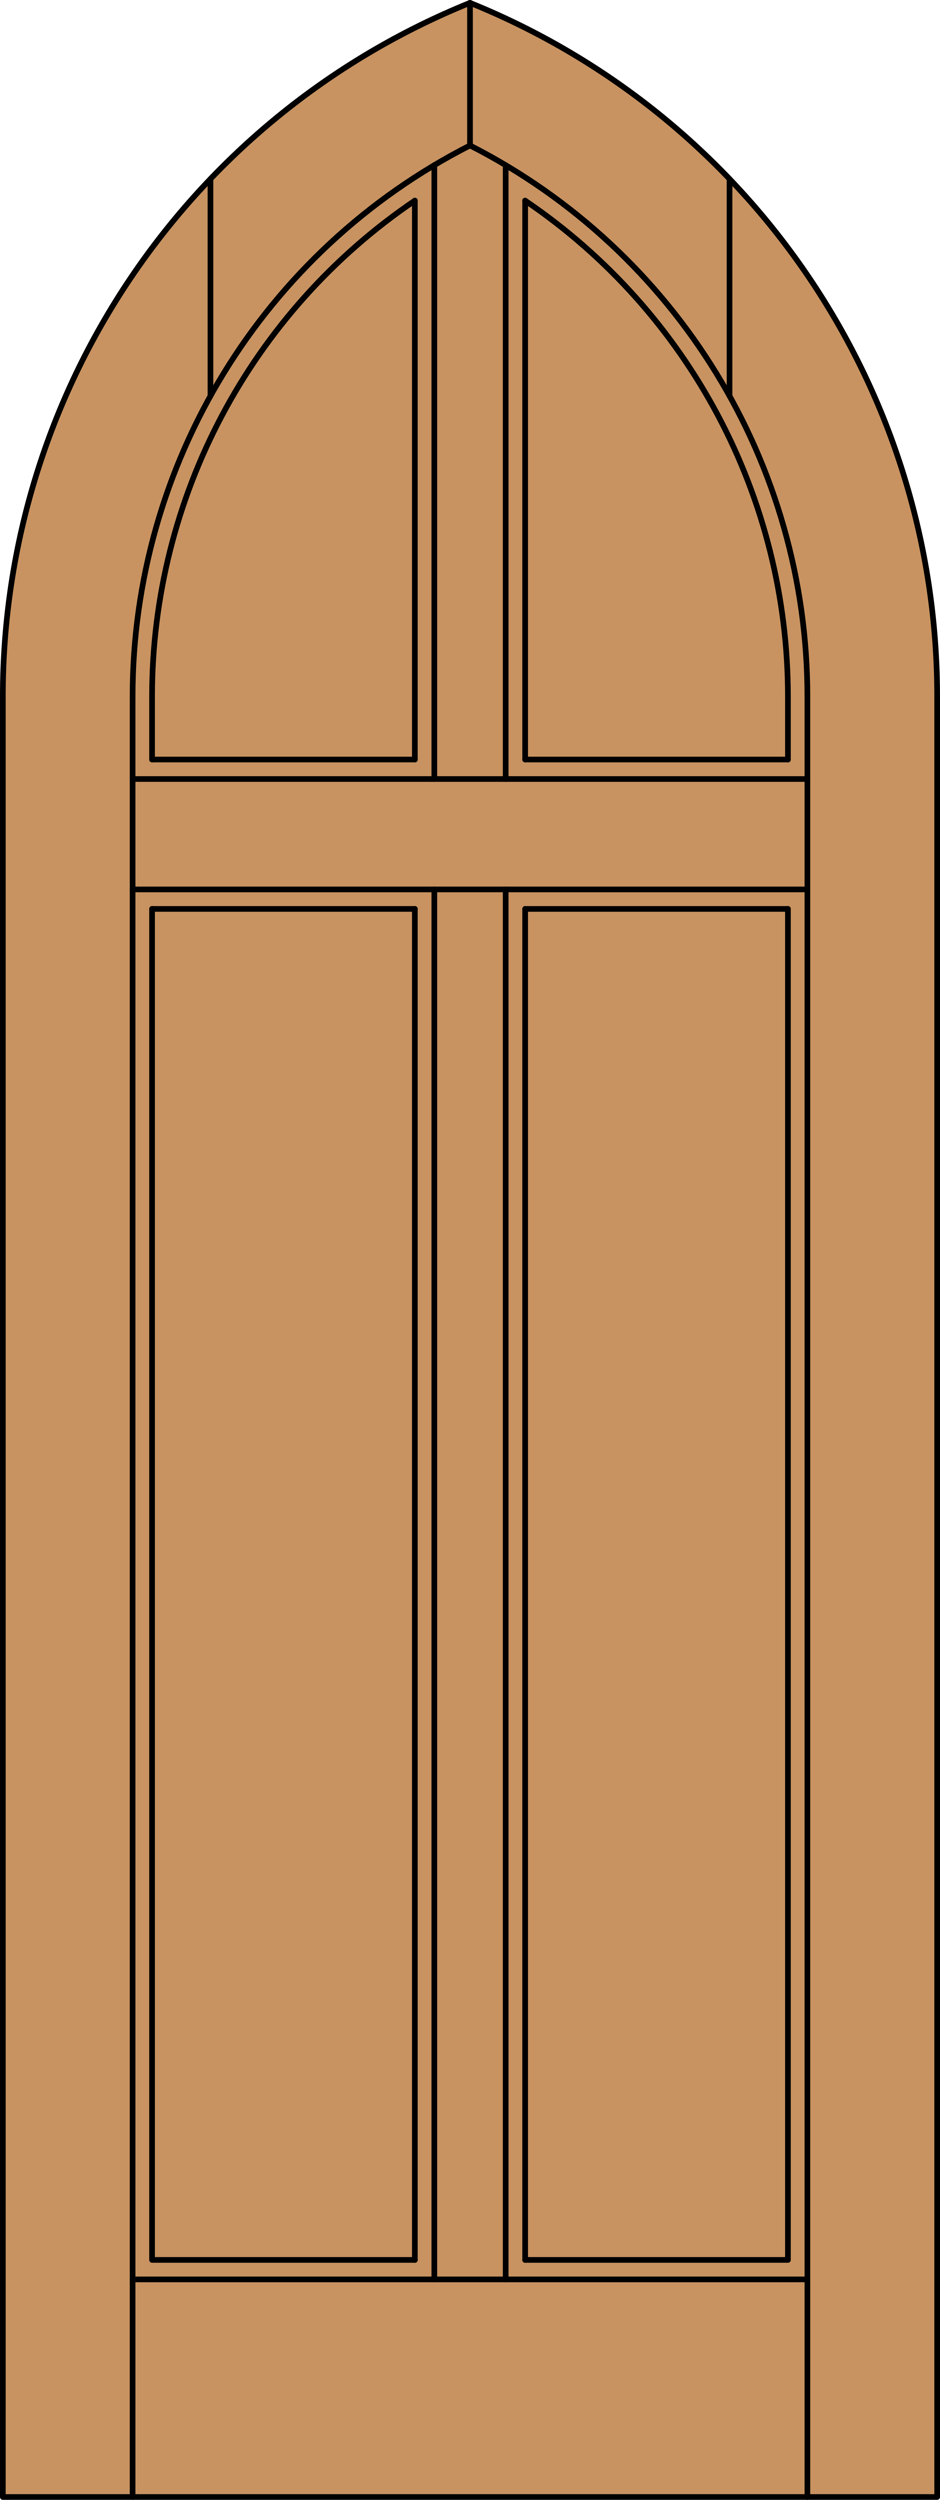
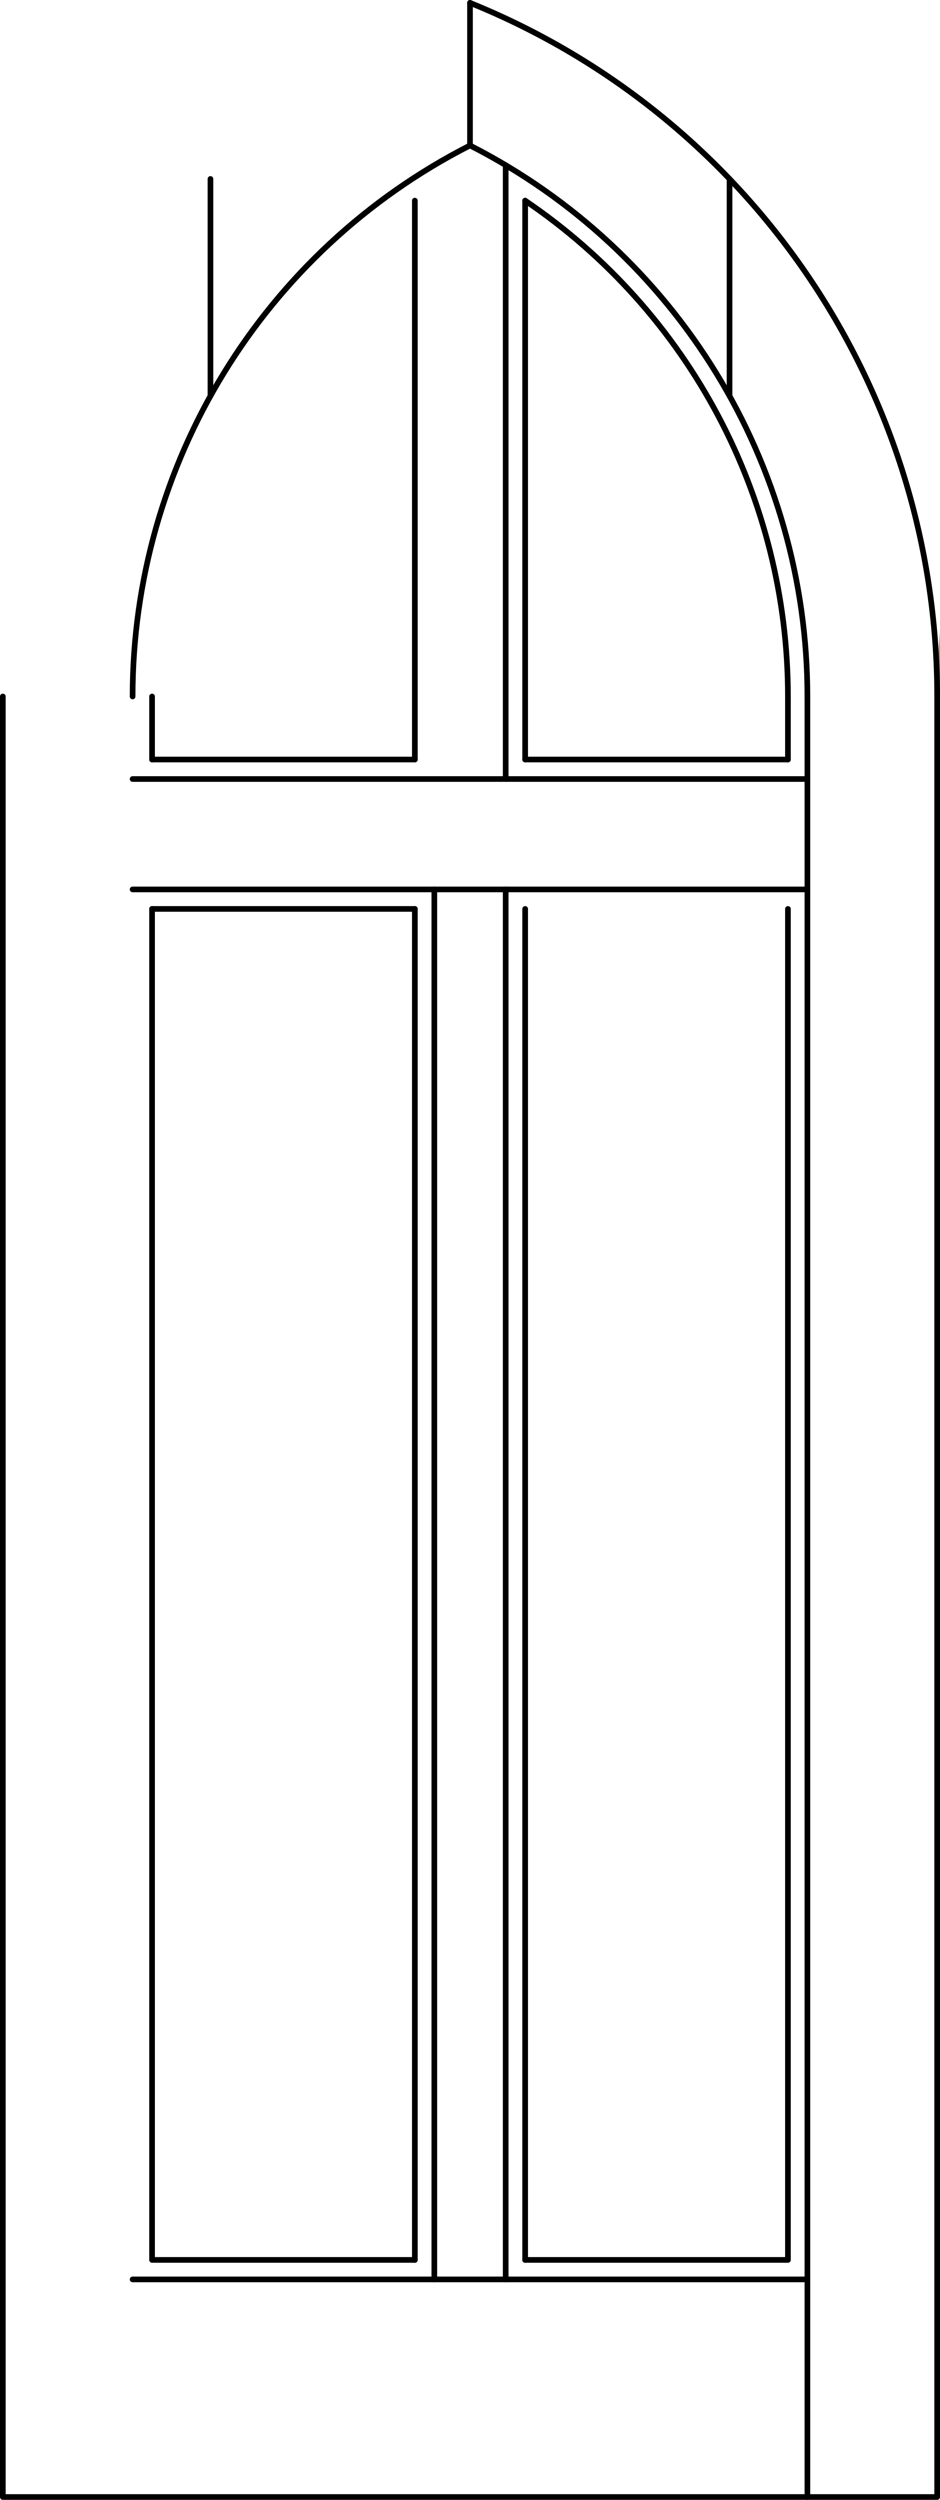
<svg xmlns="http://www.w3.org/2000/svg" version="1.1" id="Layer_1" x="0px" y="0px" width="83.012px" height="220.531px" viewBox="46.163 568.28 83.012 220.531" style="enable-background:new 46.163 568.28 83.012 220.531;" xml:space="preserve">
  <style type="text/css">

	.st0{fill:#C89361;}
	.st1{fill:none;stroke:#000000;stroke-width:0.5;stroke-linecap:round;stroke-linejoin:round;}

</style>
  <g id="DOOR_FILL">
-     <path class="st0" d="M128.925,788.562H46.413V629.723c0-26.898,16.321-51.105,41.256-61.192   c24.936,10.087,41.256,34.294,41.256,61.192V788.562z" />
+     <path class="st0" d="M128.925,788.562V629.723c0-26.898,16.321-51.105,41.256-61.192   c24.936,10.087,41.256,34.294,41.256,61.192V788.562z" />
  </g>
  <g id="GLASS">
</g>
  <g id="_x31_">
    <path class="st1" d="M117.465,629.723c0-20.518-11.512-39.3-29.796-48.61" />
    <line class="st1" x1="90.82" y1="637.004" x2="90.82" y2="582.851" />
    <polyline class="st1" points="46.413,629.723 46.413,788.562 128.925,788.562 128.925,629.723  " />
-     <line class="st1" x1="57.873" y1="788.562" x2="57.873" y2="629.723" />
    <line class="st1" x1="117.465" y1="788.562" x2="117.465" y2="629.723" />
    <line class="st1" x1="115.746" y1="629.723" x2="115.746" y2="635.284" />
    <polyline class="st1" points="115.746,648.464 115.746,767.647 92.54,767.647  " />
    <polyline class="st1" points="82.798,767.647 59.592,767.647 59.592,648.464  " />
    <line class="st1" x1="59.592" y1="635.284" x2="59.592" y2="629.723" />
    <path class="st1" d="M128.925,629.723c0-26.898-16.32-51.105-41.256-61.192" />
-     <path class="st1" d="M87.669,568.53c-24.935,10.087-41.256,34.294-41.256,61.192" />
    <path class="st1" d="M115.746,629.723c0-17.528-8.693-33.915-23.207-43.744" />
    <path class="st1" d="M87.669,581.112c-18.283,9.311-29.796,28.093-29.796,48.61" />
-     <path class="st1" d="M82.798,585.979c-14.513,9.829-23.207,26.216-23.207,43.744" />
    <line class="st1" x1="87.669" y1="581.112" x2="87.669" y2="568.53" />
    <line class="st1" x1="110.589" y1="603.211" x2="110.589" y2="584.066" />
    <line class="st1" x1="64.749" y1="603.211" x2="64.749" y2="584.066" />
    <line class="st1" x1="117.465" y1="769.366" x2="57.873" y2="769.366" />
    <line class="st1" x1="117.465" y1="646.744" x2="57.873" y2="646.744" />
-     <line class="st1" x1="84.518" y1="582.851" x2="84.518" y2="637.004" />
    <line class="st1" x1="92.54" y1="635.284" x2="92.54" y2="585.979" />
    <line class="st1" x1="92.54" y1="767.647" x2="92.54" y2="648.464" />
-     <line class="st1" x1="92.54" y1="648.464" x2="115.746" y2="648.464" />
    <line class="st1" x1="90.82" y1="769.366" x2="90.82" y2="646.744" />
    <line class="st1" x1="84.518" y1="646.744" x2="84.518" y2="769.366" />
    <line class="st1" x1="59.592" y1="635.284" x2="82.798" y2="635.284" />
    <line class="st1" x1="82.798" y1="648.464" x2="82.798" y2="767.647" />
    <line class="st1" x1="117.465" y1="637.004" x2="57.873" y2="637.004" />
    <line class="st1" x1="92.54" y1="635.284" x2="115.746" y2="635.284" />
    <line class="st1" x1="82.798" y1="648.464" x2="59.592" y2="648.464" />
    <line class="st1" x1="82.798" y1="585.979" x2="82.798" y2="635.284" />
  </g>
  <g id="_x30_">
</g>
  <g id="Layer_1_1_">
</g>
</svg>